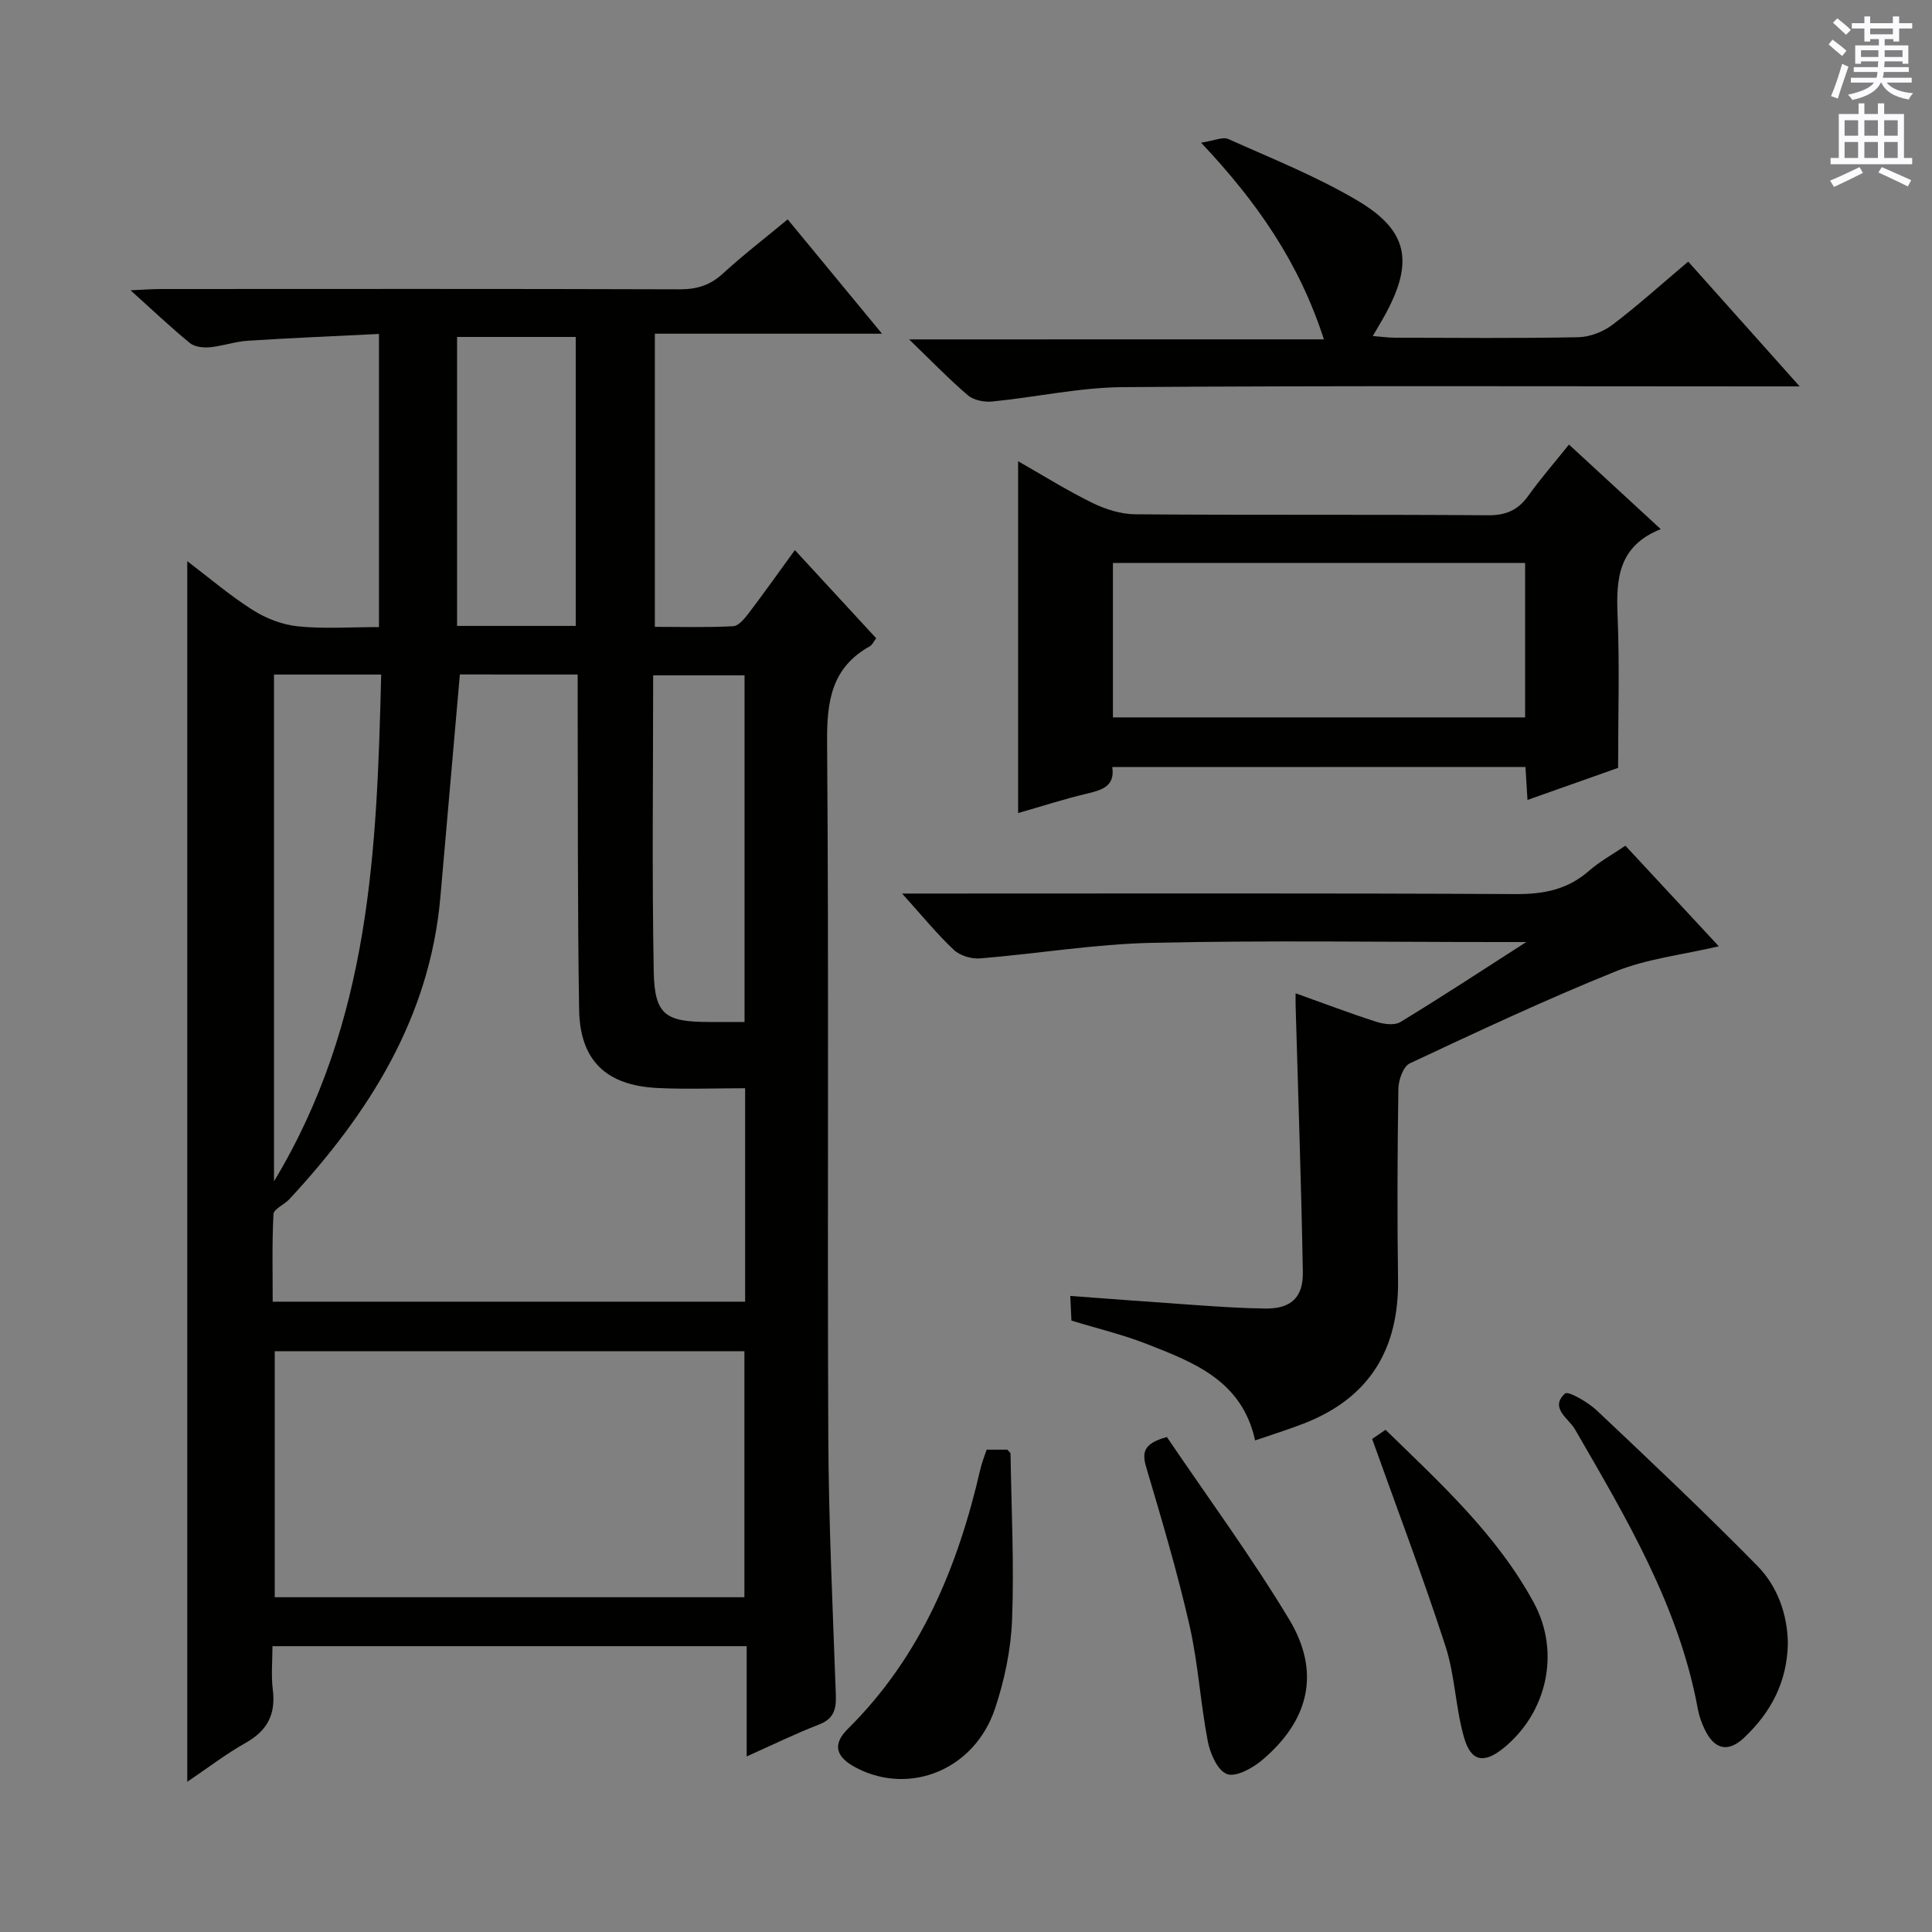
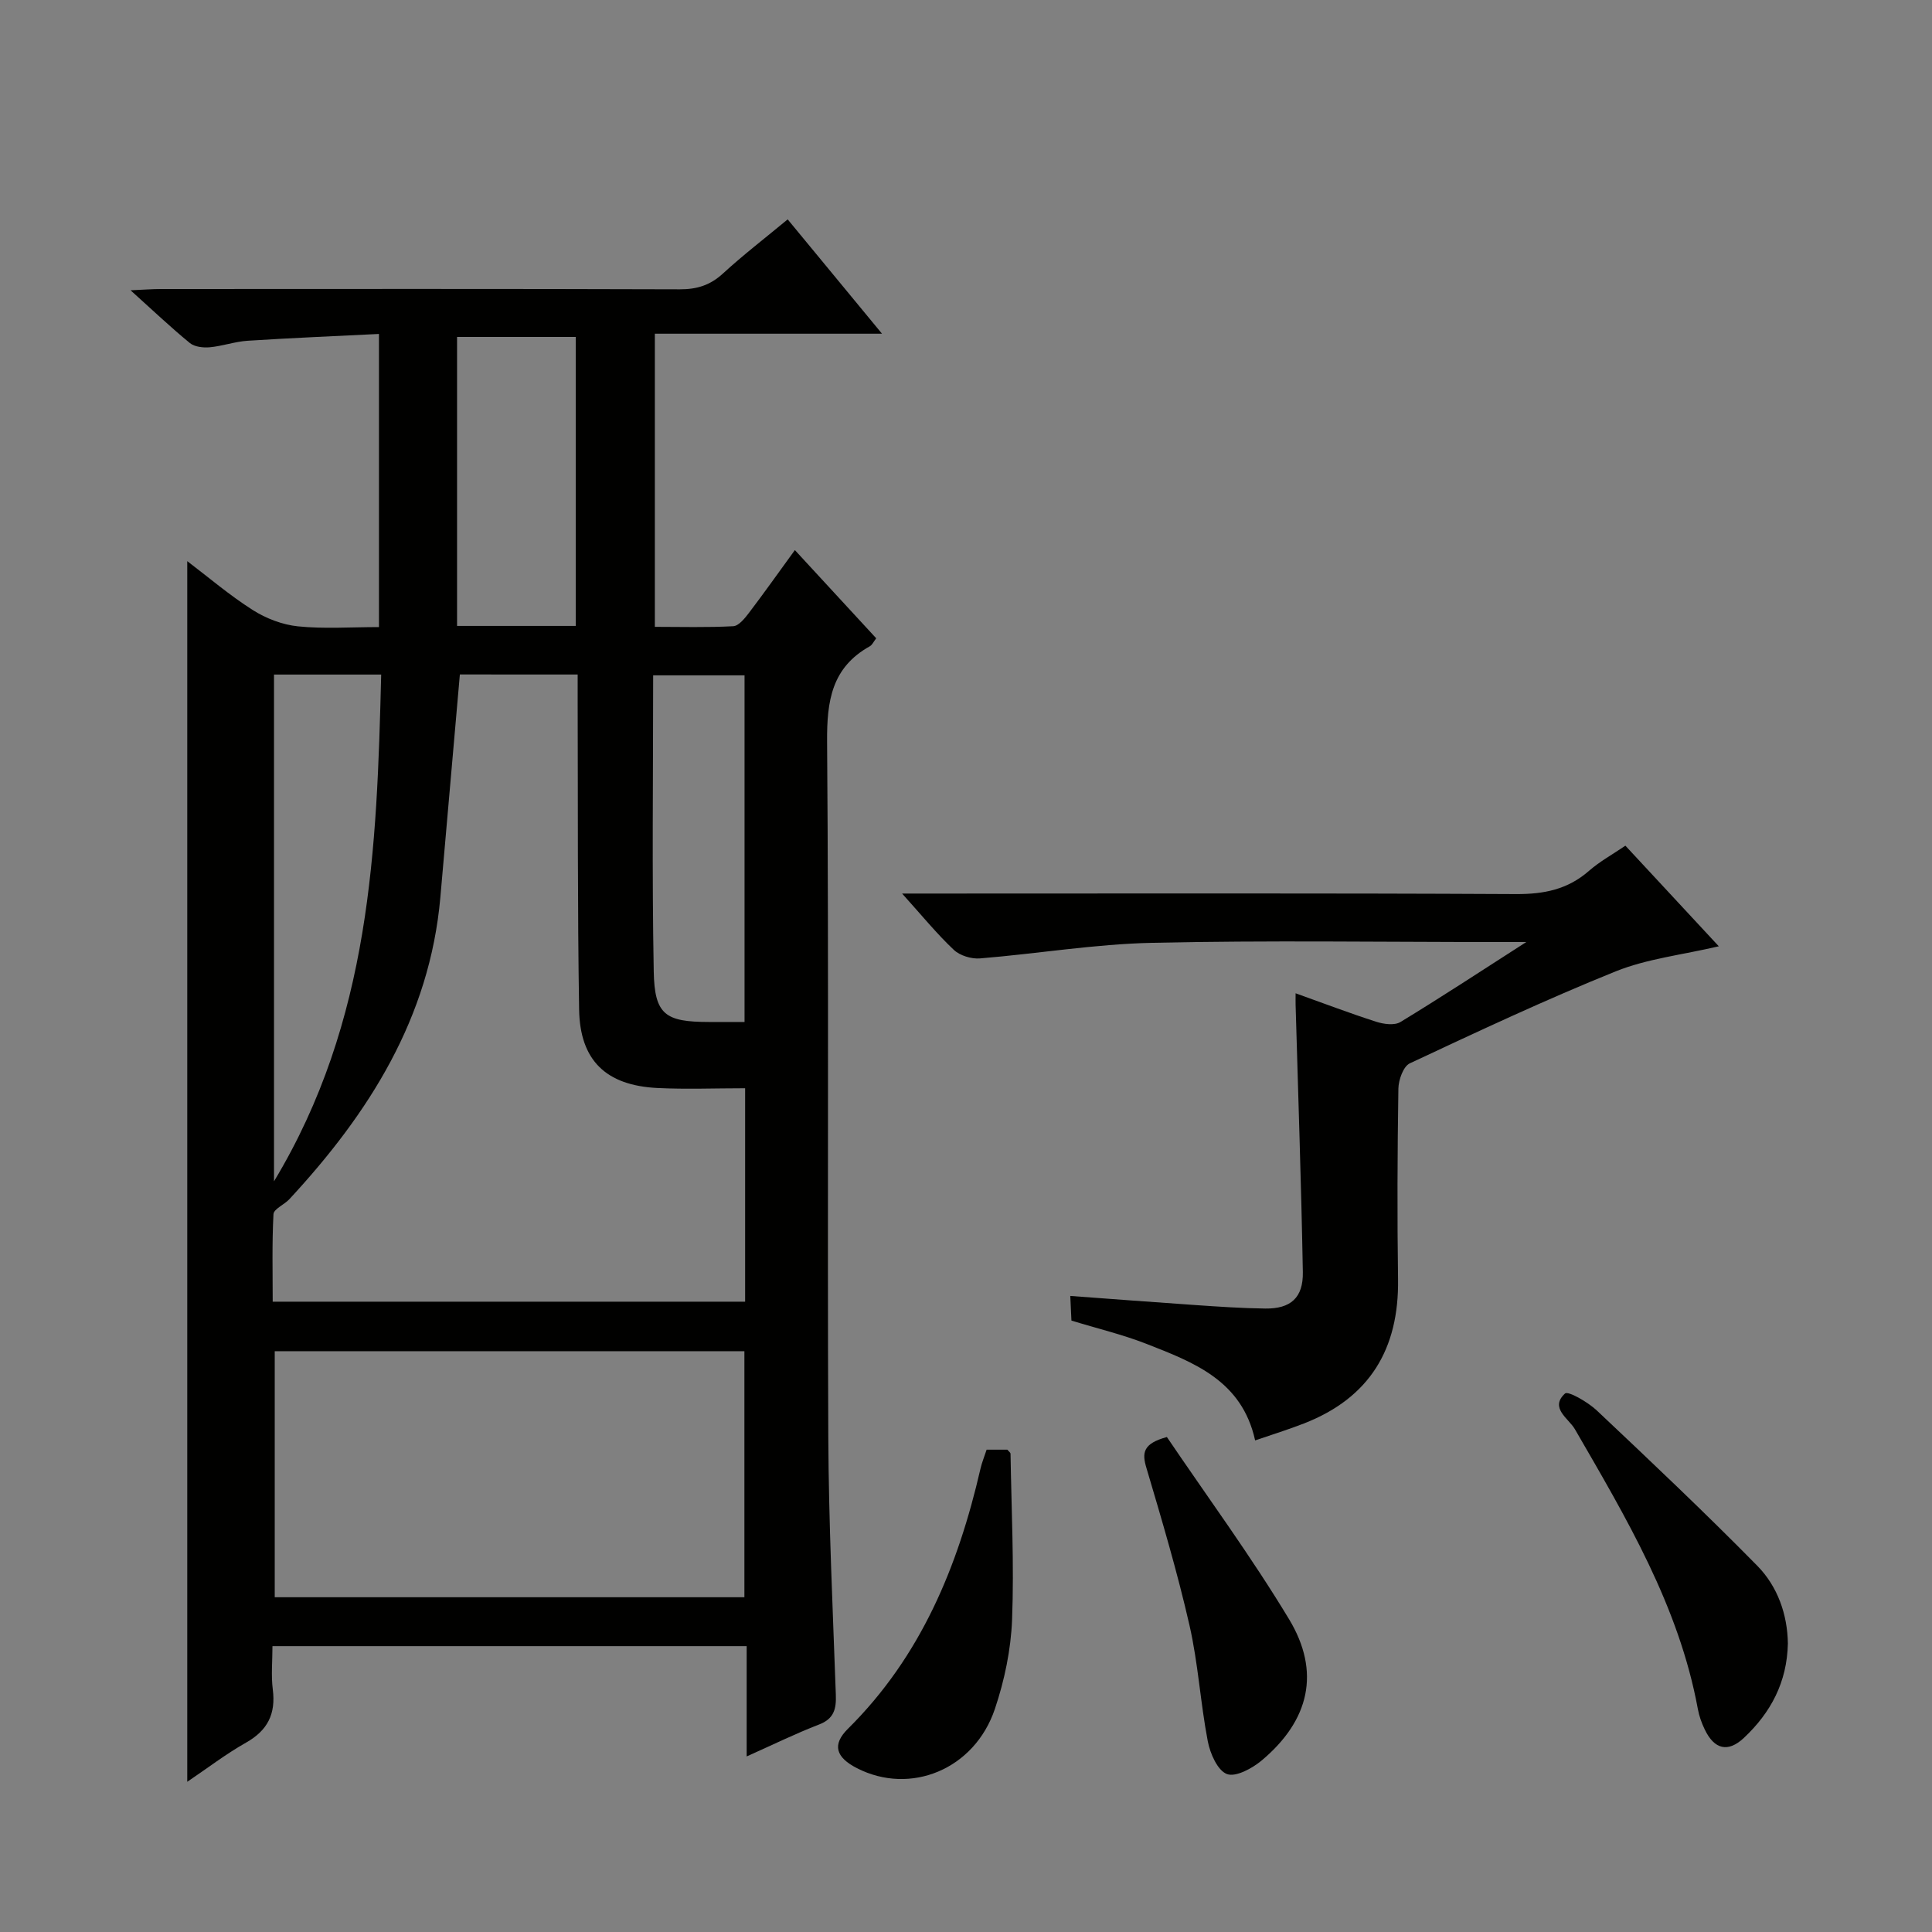
<svg xmlns="http://www.w3.org/2000/svg" enable-background="new 0 0 400 400" viewBox="0 0 400 400">
  <rect x="0" y="0" width="400" height="400" fill="#808080" stroke="none" />
  <g fill="#010100">
    <path d="m154.59 363.65c0-8.18 0-15.3 0-22.83-32.78 0-65.14 0-98.18 0 0 3.1-.3 6.08.07 8.98.64 5.04-1.06 8.46-5.54 10.99-4.18 2.36-8.03 5.32-12.17 8.11 0-84.27 0-168.32 0-252.72 4.35 3.3 8.73 7.05 13.56 10.12 2.75 1.75 6.15 3.05 9.37 3.38 5.41.55 10.92.15 16.76.15 0-20.16 0-39.9 0-60.69-9.08.45-18.15.83-27.2 1.41-2.63.17-5.21 1.11-7.84 1.35-1.35.12-3.13-.08-4.1-.87-3.95-3.23-7.66-6.76-12.29-10.93 2.78-.12 4.51-.26 6.24-.26 35.82-.01 71.65-.06 107.47.06 3.58.01 6.32-.86 8.96-3.29 4.15-3.81 8.63-7.25 13.38-11.19 6.39 7.74 12.59 15.26 19.53 23.67-16.1 0-31.38 0-47.03 0v60.69c5.39 0 10.82.16 16.23-.13 1.13-.06 2.37-1.61 3.23-2.73 3.2-4.21 6.26-8.54 9.53-13.03 5.69 6.17 11.2 12.15 16.84 18.26-.54.7-.82 1.37-1.32 1.65-7.89 4.4-8.91 11.29-8.85 19.74.38 47.98.04 95.97.25 143.96.08 17.79.93 35.58 1.56 53.36.11 2.97-.37 4.99-3.49 6.19-4.76 1.83-9.35 4.09-14.97 6.6zm-59.38-224.01c-1.38 15.78-2.7 30.97-4.04 46.16-2.21 24.94-14.78 44.7-31.27 62.49-1.04 1.12-3.22 2.01-3.28 3.09-.32 6.05-.16 12.13-.16 18.12h97.81c0-14.71 0-29.1 0-44.19-6.26 0-12.21.24-18.14-.05-10.64-.52-16.06-5.69-16.23-16.24-.34-21.14-.23-42.28-.3-63.42-.01-1.92 0-3.84 0-5.95-8.77-.01-16.7-.01-24.39-.01zm58.91 191.05c0-17.3 0-34.14 0-50.94-32.69 0-64.9 0-97.24 0v50.94zm-97.39-191.03v104.92c20.04-33.24 21.29-68.84 22.19-104.92-7.77 0-14.71 0-22.19 0zm37.9-69.9v59.83h24.57c0-20.05 0-39.88 0-59.83-8.45 0-16.5 0-24.57 0zm59.52 141.83c0-24.43 0-48.12 0-71.77-6.53 0-12.6 0-18.92 0 0 20.72-.26 41.03.12 61.33.17 8.95 2.4 10.43 11.43 10.44z" />
    <path d="m186.77 185h6.66c40.14 0 80.28-.1 120.43.11 5.79.03 10.71-.95 15.11-4.8 2.22-1.94 4.87-3.4 7.55-5.22 6.45 6.95 12.73 13.71 19.34 20.83-7.65 1.79-14.85 2.58-21.32 5.18-14.44 5.82-28.55 12.45-42.65 19.05-1.35.63-2.34 3.43-2.37 5.24-.2 13.16-.26 26.32-.07 39.47.21 14.44-5.89 24.57-19.5 29.86-3.21 1.25-6.5 2.27-10.09 3.5-2.73-12.44-12.76-16.17-22.53-20-4.91-1.92-10.09-3.15-15.5-4.81-.07-1.46-.14-3.06-.24-5.1 8.87.65 17.4 1.31 25.93 1.89 4.81.33 9.63.66 14.45.72 5.24.06 7.86-2.22 7.77-7.54-.33-18.45-.98-36.9-1.5-55.36-.02-.63 0-1.25 0-2.37 5.8 2.07 11.2 4.13 16.68 5.89 1.55.5 3.79.81 5.02.06 8.35-5.07 16.52-10.44 26.06-16.56-2.91 0-4.46 0-6.01 0-23.82 0-47.65-.37-71.45.16-11.9.26-23.76 2.26-35.66 3.23-1.78.14-4.14-.58-5.4-1.77-3.49-3.28-6.54-7.04-10.71-11.66z" />
-     <path d="m230.28 158.81c.59 3.88-1.98 4.73-5.12 5.47-4.83 1.14-9.56 2.68-14.37 4.06 0-24.39 0-48.46 0-72.85 5.02 2.86 10.07 6.03 15.4 8.64 2.71 1.33 5.91 2.33 8.9 2.35 24.32.19 48.64.01 72.96.2 3.75.03 6.24-1.06 8.37-4.04 2.5-3.5 5.34-6.75 8.42-10.6 6.3 5.81 12.34 11.38 19 17.51-8.78 3.51-9.25 10.24-8.94 17.79.43 10.27.11 20.58.11 31.64-5.46 1.93-11.94 4.23-18.76 6.64-.15-2.52-.27-4.48-.42-6.83-28.47.02-56.84.02-85.55.02zm85.48-42.26c-28.77 0-57.12 0-85.34 0v31.98h85.34c0-10.72 0-21.16 0-31.98z" />
-     <path d="m274.1 70.26c-5.16-15.95-13.81-28.39-25.43-40.72 2.68-.4 4.48-1.27 5.65-.75 9.07 4.07 18.4 7.77 26.9 12.84 10.29 6.14 11.42 12.61 5.76 23.16-.77 1.44-1.63 2.83-2.76 4.78 1.8.14 3.18.35 4.57.35 12.66.02 25.32.15 37.97-.1 2.39-.05 5.14-1.11 7.07-2.57 5.29-4 10.22-8.47 15.7-13.09 7.51 8.42 14.88 16.67 23.07 25.84-2.71 0-4.42 0-6.13 0-44.63 0-89.27-.17-133.9.15-9.05.06-18.09 2.09-27.15 2.98-1.65.16-3.83-.27-5.02-1.28-3.92-3.34-7.5-7.07-12.18-11.58 29.18-.01 57.13-.01 85.88-.01z" />
    <path d="m370.16 340.25c-.16 8.06-3.57 14.35-9.07 19.53-3.33 3.14-6.16 2.43-8.15-1.73-.64-1.33-1.16-2.78-1.42-4.23-3.93-21.32-14.83-39.55-25.46-57.93-1.28-2.21-5.3-4.39-2.04-7.38.64-.58 4.75 1.78 6.58 3.51 11.22 10.58 22.42 21.17 33.23 32.16 4.23 4.31 6.24 10.1 6.33 16.07z" />
    <path d="m204.27 300.14h4.29c.3.37.66.61.66.85.18 11.45.76 22.91.32 34.34-.24 6.21-1.57 12.58-3.56 18.49-4.22 12.52-17.48 17.93-28.56 12.26-4.37-2.24-5.2-4.85-1.87-8.15 15.1-14.95 22.78-33.59 27.44-53.82.29-1.28.8-2.51 1.28-3.97z" />
    <path d="m241.59 297.52c8.39 12.4 17.44 24.7 25.29 37.71 6.6 10.93 4.22 20.95-5.63 29.23-1.96 1.65-5.39 3.52-7.22 2.84-1.94-.72-3.48-4.24-3.97-6.78-1.53-7.96-1.99-16.14-3.79-24.02-2.5-10.96-5.71-21.77-8.91-32.56-.95-3.14-.75-5.06 4.23-6.42z" />
-     <path d="m284.09 297.92c.29-.2 1.36-.94 2.77-1.9 11.35 11.05 23.05 21.71 30.69 35.79 5.58 10.28 2.75 22.79-6.25 30.1-4.02 3.27-6.73 2.87-8.18-2.16-1.78-6.17-1.87-12.85-3.85-18.93-4.59-14.15-9.88-28.06-15.18-42.9z" />
  </g>
-   <path d="m378.6 9.2.8-1c.9.7 1.9 1.4 2.9 2.3l-.9 1.1c-1.1-.9-2-1.7-2.8-2.4zm.5 10.7c.9-2.1 1.6-4.3 2.3-6.7.4.2.8.4 1.3.6-.7 2.1-1.5 4.3-2.2 6.6zm.4-15.2.9-.9c1 .8 2 1.6 2.8 2.4l-1 1c-1-.9-1.9-1.8-2.7-2.5zm12.5-1.3h1.2v1.4h2.7v1.1h-2.7v2.7h-1.2v-.5h-1.8v1.3h4.9v3.8h-1.2v-.5h-3.7c0 .4-.1.9-.1 1.2h5.1v1h-5.2c0 .5-.1.9-.2 1.2h6v1h-5.2c1.1 1.3 2.9 2 5.5 2.2-.4.4-.7.8-.9 1.3-2.9-.5-4.8-1.6-5.7-3.5h-.1c-.8 1.7-2.7 2.9-5.9 3.6-.2-.4-.6-.8-.9-1.1 2.8-.6 4.6-1.4 5.4-2.5h-4.8v-1h5.3c.1-.3.2-.7.2-1.2h-4.9v-1h5c0-.4 0-.8.1-1.2h-3.6v.5h-1.2v-3.8h4.9v-1.3h-1.8v.5h-1.2v-2.7h-2.6v-1.1h2.6v-1.4h1.2v1.4h4.7v-1.4zm-6.7 8.4h3.6c0-.4 0-.9 0-1.4h-3.6zm1.9-4.7h4.7v-1.2h-4.7zm6.7 3.3h-3.7v1.4h3.7z" fill="#fbfafc" />
-   <path d="m384.7 21.4h1.3v2.2h2.8v-2.2h1.3v2.2h4.1v9.1h1.7v1.3h-16.9v-1.3h1.7v-9.1h4.1v-2.2zm.3 13.2.7 1.2c-1.8.9-3.8 1.9-6 2.9-.2-.4-.5-.8-.8-1.3 2.4-1 4.4-2 6.1-2.8zm-3.1-6.5h2.8v-3.2h-2.8zm0 4.6h2.8v-3.3h-2.8zm4.1-4.6h2.8v-3.2h-2.8zm0 4.6h2.8v-3.3h-2.8zm3.6 1.9c2.1.9 4.1 1.8 6.1 2.7l-.7 1.3c-2.2-1.1-4.2-2-6.1-2.9zm3.3-9.7h-2.8v3.2h2.8zm-2.8 7.8h2.8v-3.3h-2.8z" fill="#fbfafc" />
</svg>